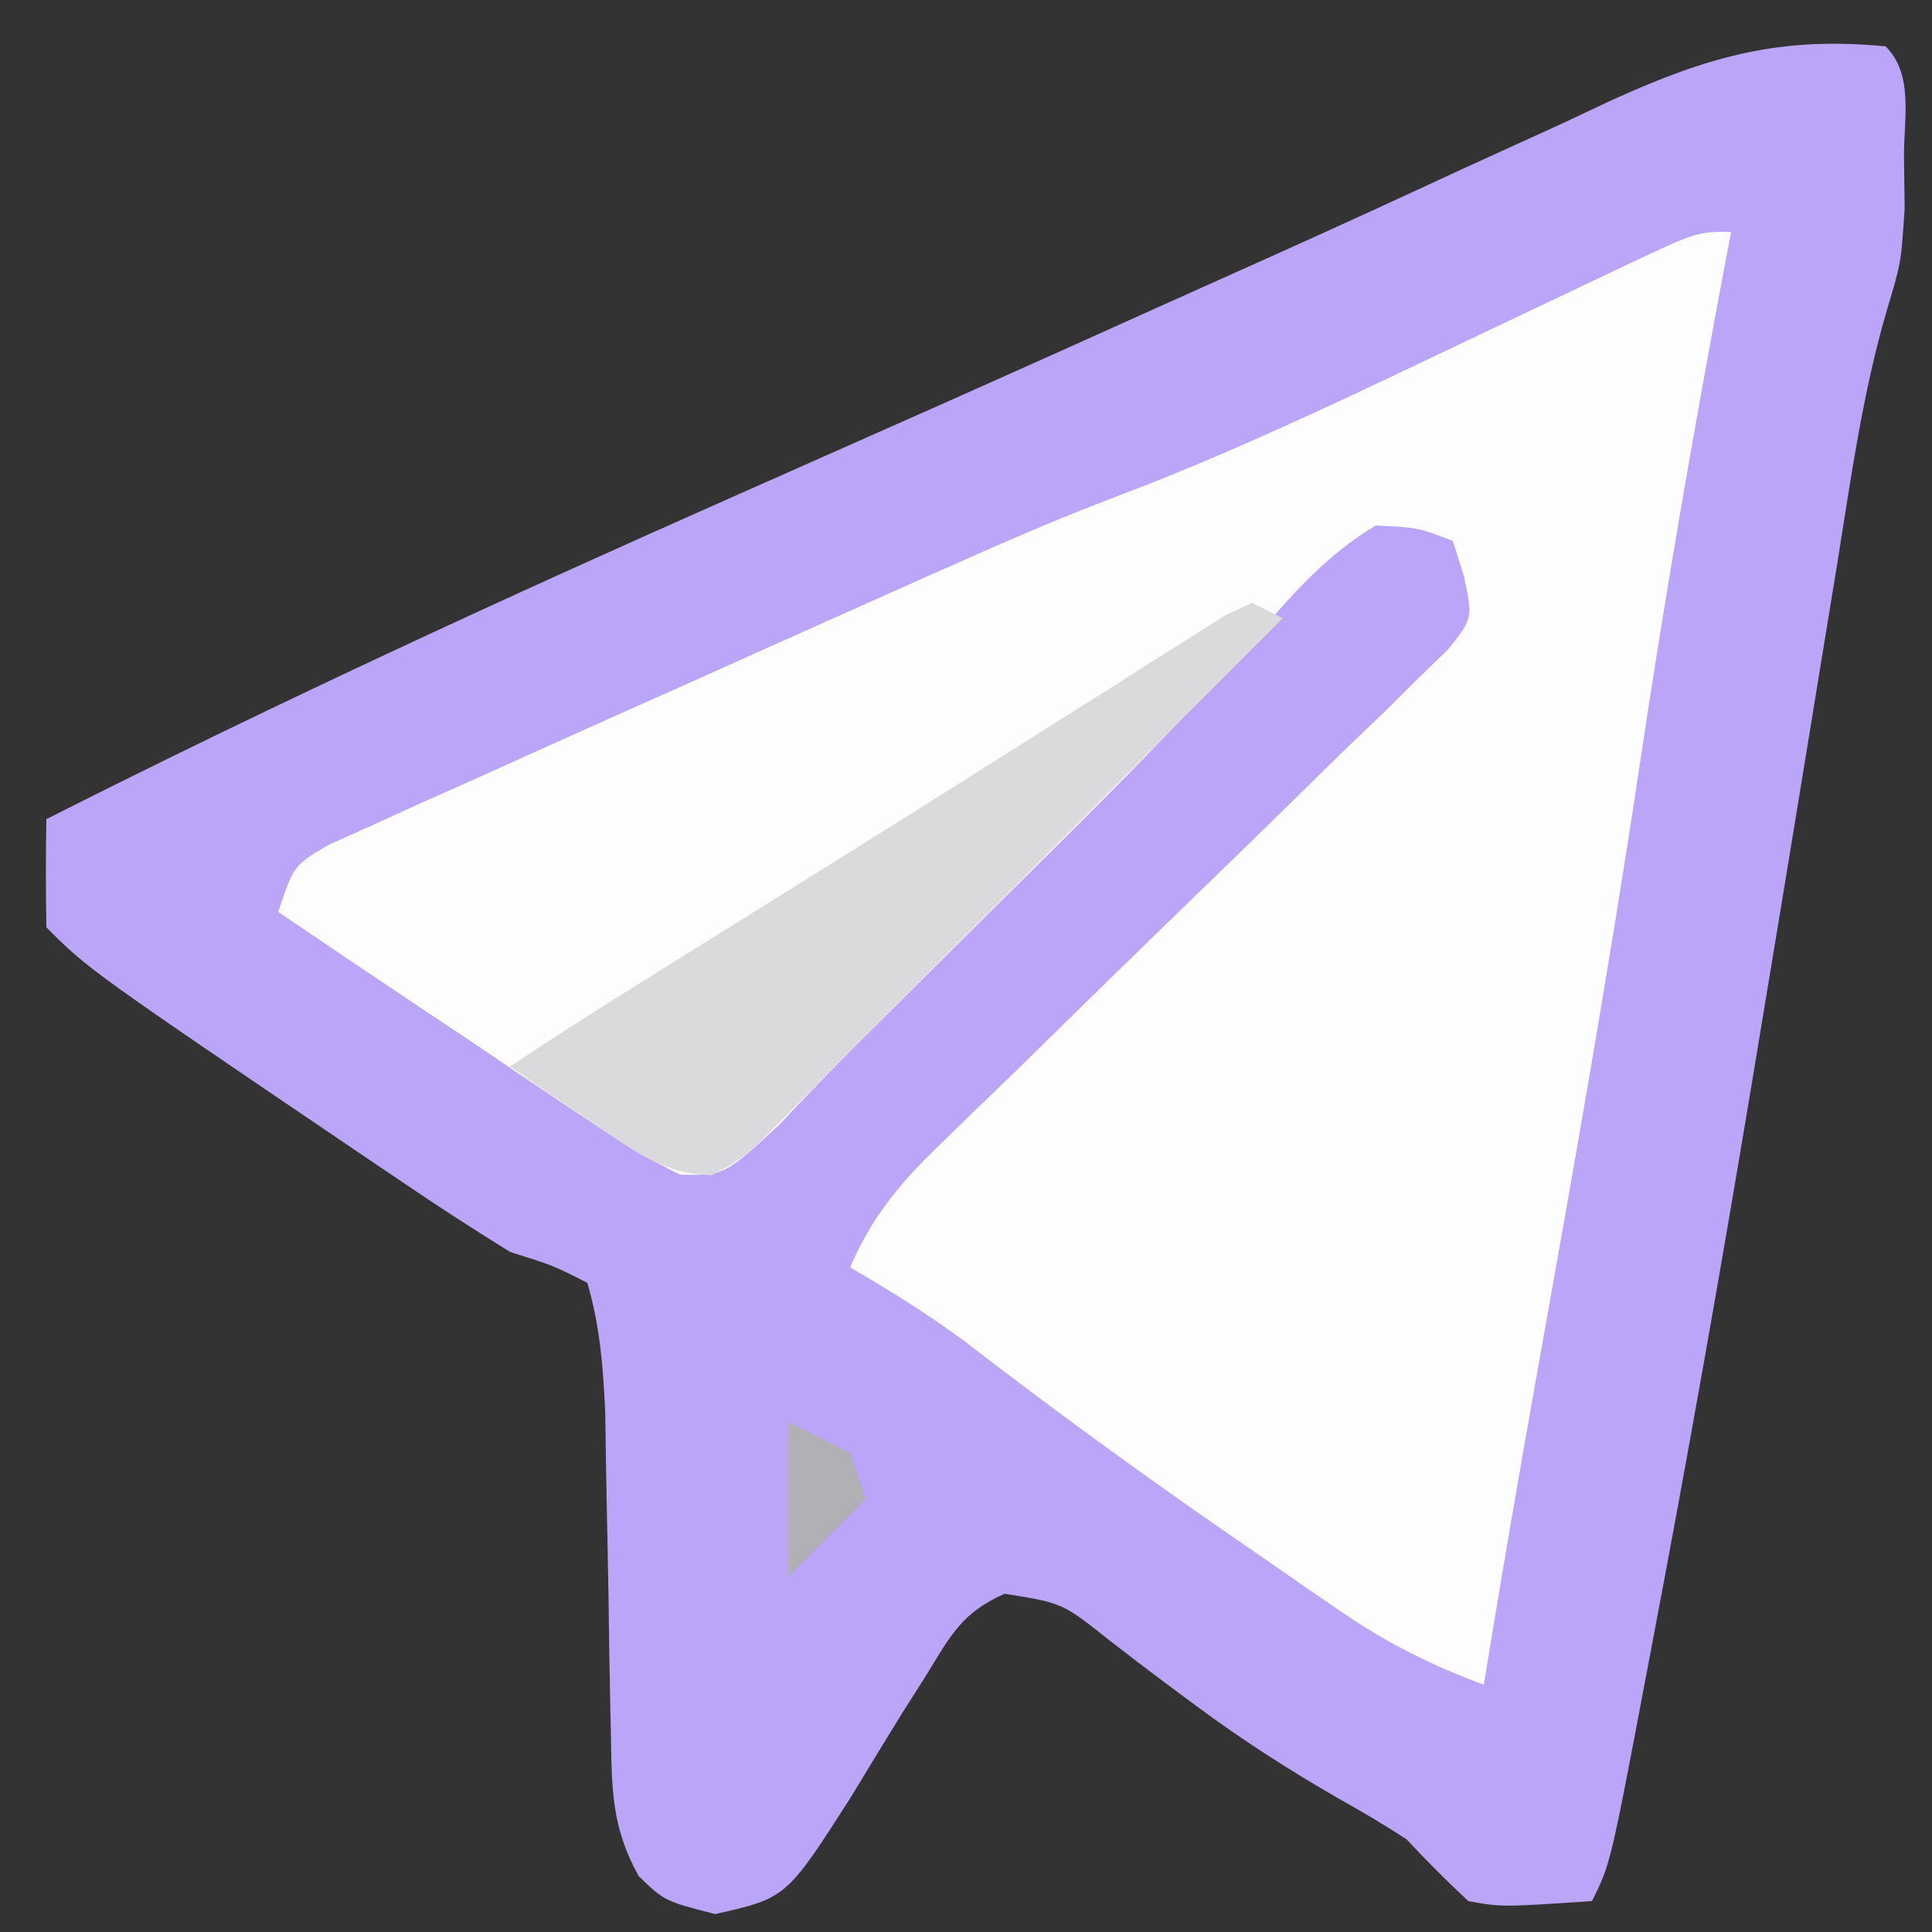
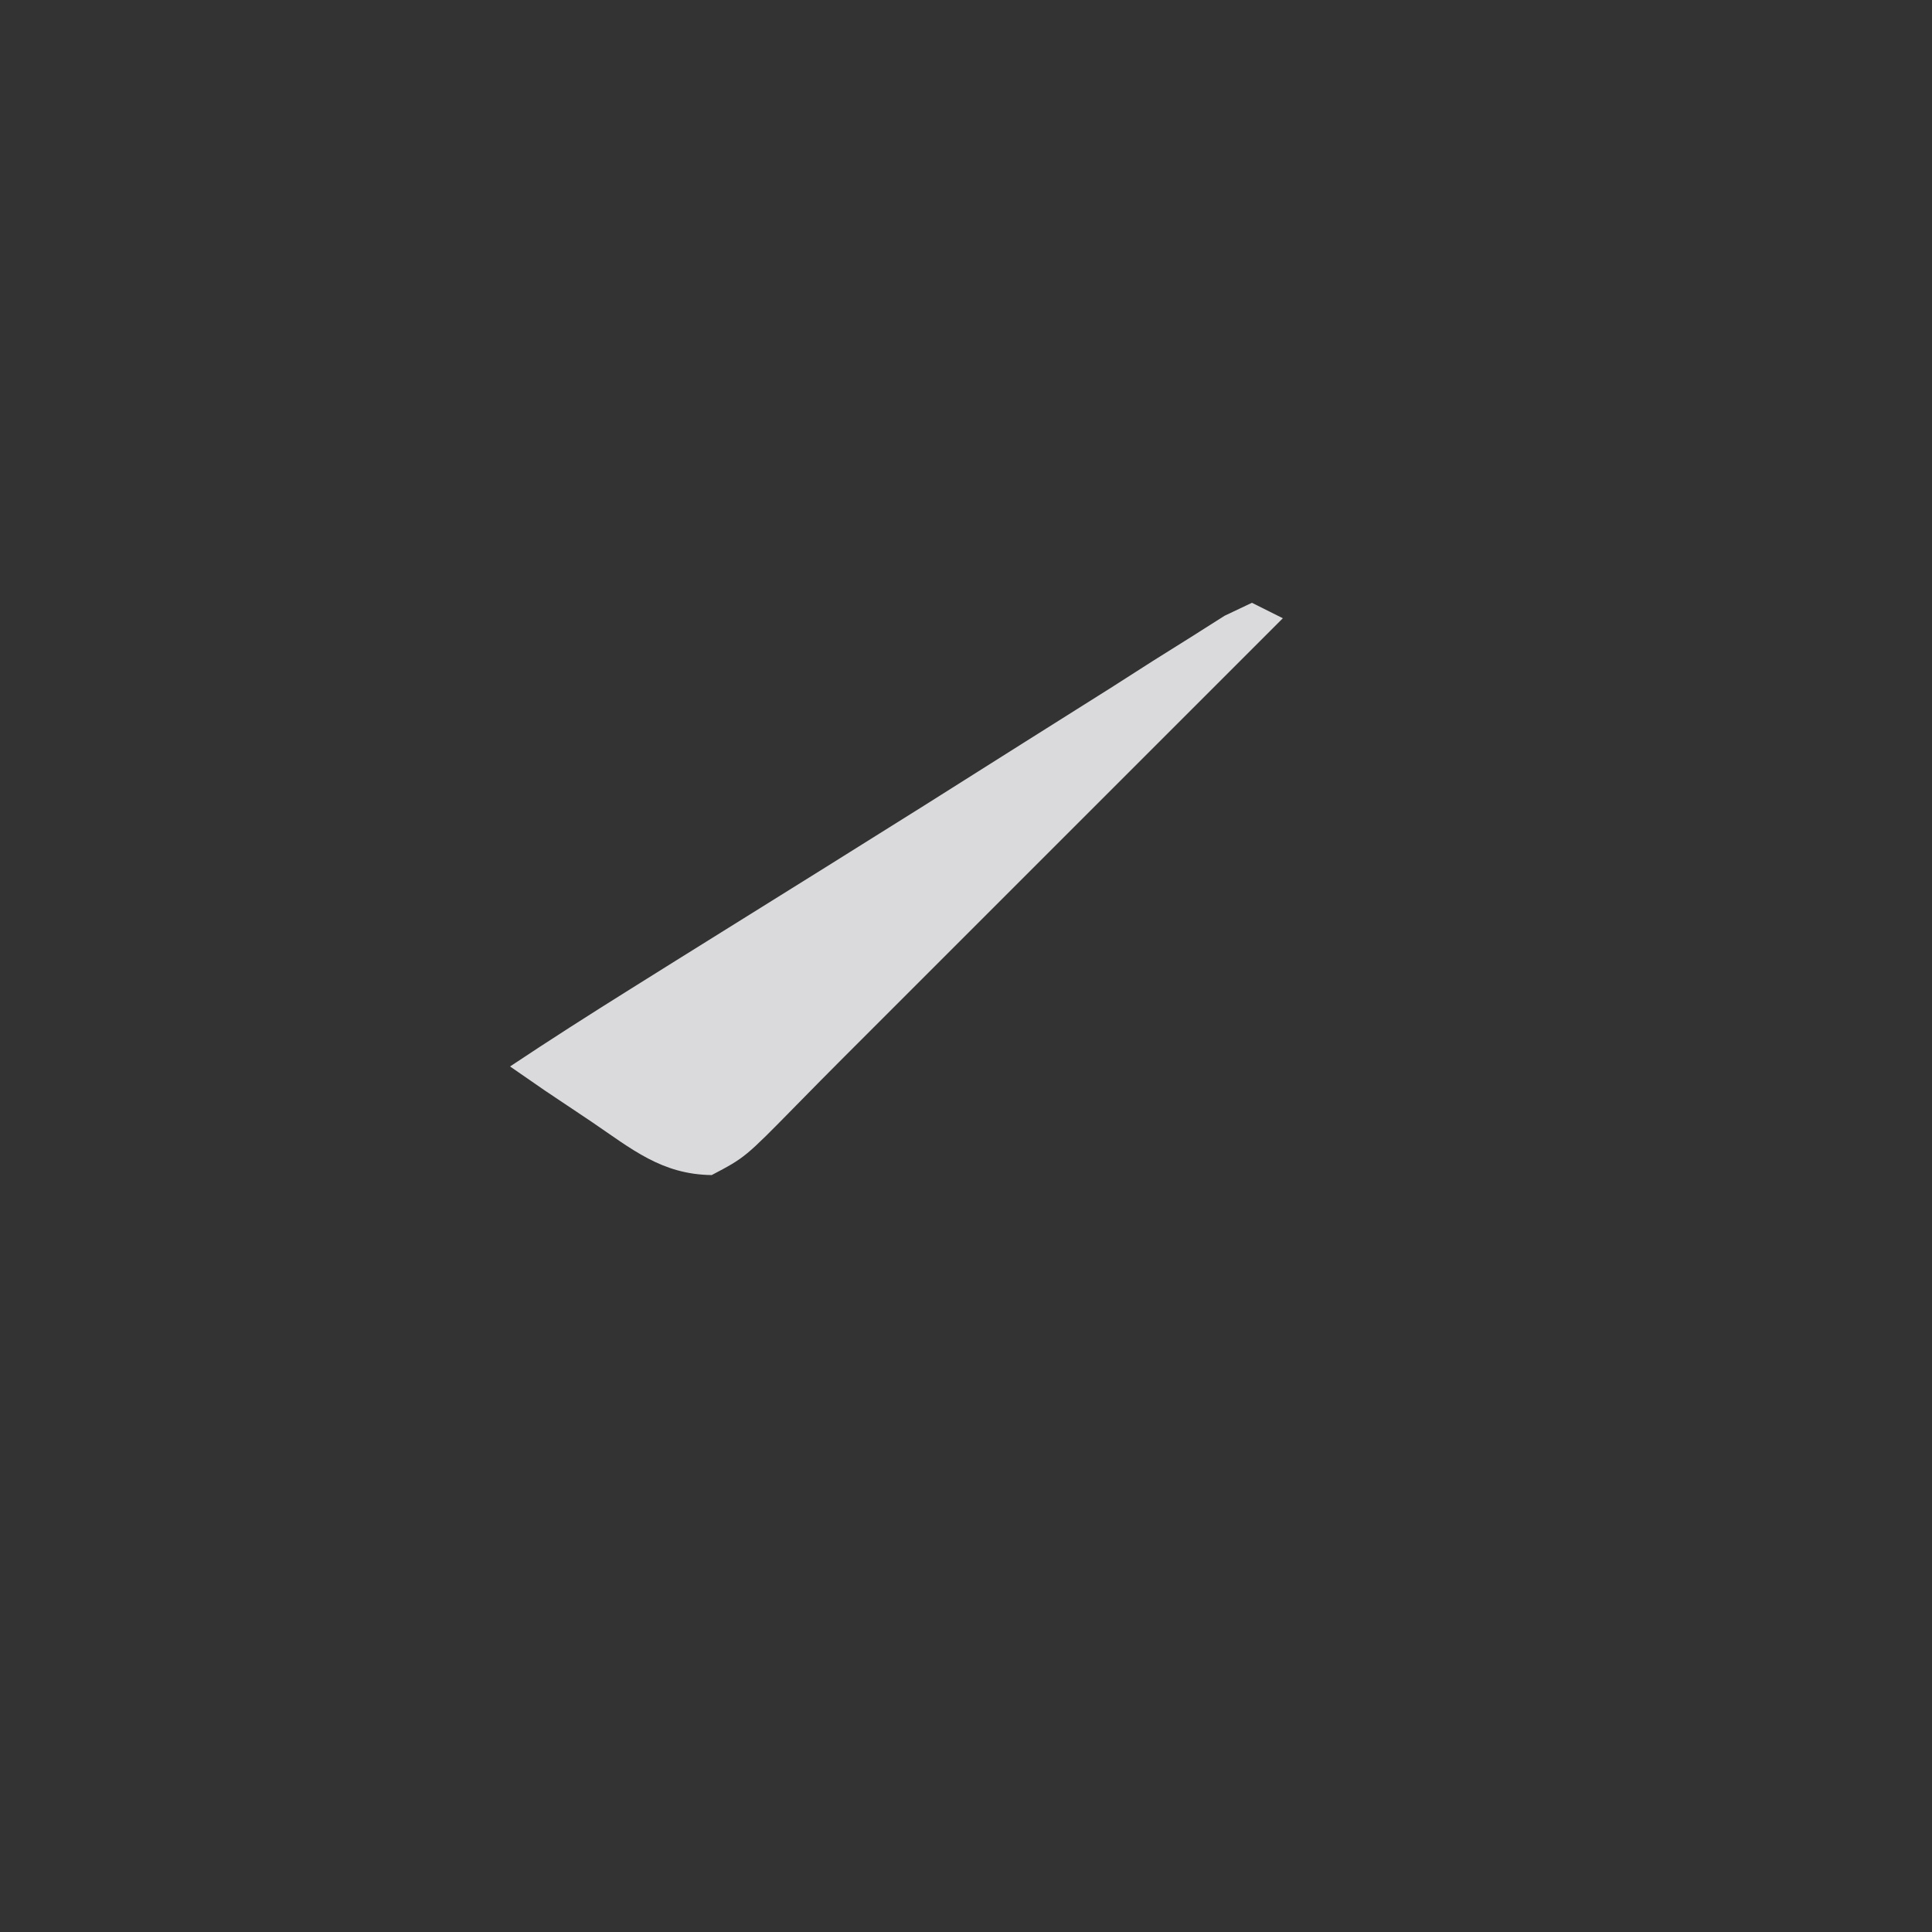
<svg xmlns="http://www.w3.org/2000/svg" version="1.1" width="125" height="125">
  <rect width="100%" height="100%" fill="#333333" stroke="none" />
-   <path d="M0 0 C1.832 1.832 1.173 4.666 1.188 7.125 C1.202 8.241 1.216 9.358 1.23 10.508 C1 14 1 14 0.119 16.937 C-1.485 22.355 -2.242 27.937 -3.137 33.508 C-3.55 36.031 -3.964 38.555 -4.377 41.079 C-4.594 42.407 -4.81 43.736 -5.026 45.065 C-6.132 51.858 -7.255 58.648 -8.383 65.438 C-8.494 66.109 -8.606 66.781 -8.721 67.473 C-10.702 79.383 -12.806 91.265 -15.062 103.125 C-15.208 103.896 -15.354 104.666 -15.504 105.461 C-17.808 117.616 -17.808 117.616 -19 120 C-24.859 120.391 -24.859 120.391 -27 120 C-28.381 118.716 -29.713 117.378 -31 116 C-32.427 115.075 -33.889 114.202 -35.375 113.375 C-38.594 111.521 -41.645 109.568 -44.625 107.355 C-45.246 106.895 -45.867 106.435 -46.506 105.961 C-47.738 105.039 -48.962 104.107 -50.177 103.164 C-53.262 100.707 -53.262 100.707 -57.007 100.117 C-59.698 101.309 -60.47 102.749 -61.988 105.254 C-62.53 106.108 -63.072 106.962 -63.631 107.842 C-64.75 109.653 -65.86 111.471 -66.959 113.295 C-71.126 119.803 -71.126 119.803 -75.73 120.84 C-79 120 -79 120 -80.675 118.385 C-82.465 115.164 -82.418 112.68 -82.477 109.004 C-82.492 108.333 -82.508 107.663 -82.524 106.972 C-82.571 104.835 -82.599 102.699 -82.625 100.562 C-82.662 98.429 -82.702 96.297 -82.748 94.164 C-82.787 92.226 -82.815 90.288 -82.842 88.35 C-82.98 85.42 -83.177 82.814 -84 80 C-86.21 78.875 -86.21 78.875 -89 78 C-91.355 76.54 -93.65 75.057 -95.938 73.5 C-96.584 73.064 -97.231 72.629 -97.897 72.18 C-116.252 59.748 -116.252 59.748 -119 57 C-119.041 54.667 -119.042 52.333 -119 50 C-104.298 42.564 -89.386 35.696 -74.322 29.028 C-70.588 27.375 -66.856 25.719 -63.125 24.062 C-62.012 23.568 -62.012 23.568 -60.876 23.064 C-56.207 20.988 -51.545 18.897 -46.887 16.792 C-44.409 15.675 -41.927 14.564 -39.445 13.453 C-35.446 11.661 -31.468 9.828 -27.492 7.984 C-25.266 6.968 -23.039 5.953 -20.812 4.938 C-19.254 4.203 -19.254 4.203 -17.664 3.454 C-11.436 0.64 -6.844 -0.664 0 0 Z " fill="#BBA5F8" transform="translate(122,3)" />
-   <path d="M0 0 C-0.364 1.93 -0.364 1.93 -0.734 3.898 C-2.614 13.994 -4.357 24.094 -5.875 34.25 C-7.882 47.646 -10.247 60.972 -12.633 74.305 C-13.806 80.862 -14.925 87.426 -16 94 C-19.382 92.745 -22.253 91.32 -25.223 89.277 C-26.003 88.743 -26.783 88.208 -27.587 87.658 C-28.404 87.09 -29.221 86.522 -30.062 85.938 C-30.905 85.357 -31.748 84.776 -32.616 84.178 C-38.372 80.191 -44.013 76.086 -49.555 71.805 C-51.958 70.031 -54.415 68.492 -57 67 C-55.571 63.723 -53.832 61.614 -51.269 59.137 C-50.505 58.393 -49.741 57.648 -48.954 56.881 C-48.13 56.086 -47.306 55.292 -46.457 54.473 C-44.727 52.777 -42.997 51.081 -41.268 49.385 C-38.535 46.714 -35.798 44.048 -33.05 41.393 C-30.401 38.829 -27.772 36.246 -25.145 33.66 C-23.899 32.471 -23.899 32.471 -22.629 31.258 C-21.875 30.51 -21.12 29.763 -20.343 28.992 C-19.672 28.341 -19.001 27.689 -18.309 27.017 C-16.707 25.012 -16.707 25.012 -17.291 22.25 C-17.642 21.136 -17.642 21.136 -18 20 C-20.249 19.131 -20.249 19.131 -23 19 C-26.247 20.965 -28.484 23.535 -30.906 26.398 C-36.022 32.276 -41.597 37.703 -47.125 43.188 C-48.207 44.265 -49.289 45.342 -50.371 46.42 C-52.359 48.4 -54.349 50.379 -56.34 52.356 C-58.125 54.13 -59.876 55.939 -61.593 57.779 C-65.142 61.054 -65.142 61.054 -68 61 C-70.841 59.553 -70.841 59.553 -74.078 57.379 C-74.65 57 -75.221 56.621 -75.81 56.231 C-77.631 55.02 -79.441 53.792 -81.25 52.562 C-82.484 51.738 -83.718 50.914 -84.953 50.092 C-87.978 48.074 -90.992 46.041 -94 44 C-93 41 -93 41 -90.785 39.685 C-89.816 39.249 -88.846 38.813 -87.848 38.363 C-86.769 37.872 -85.691 37.381 -84.579 36.875 C-83.419 36.359 -82.258 35.844 -81.062 35.312 C-79.887 34.781 -78.712 34.249 -77.501 33.701 C-74.005 32.124 -70.503 30.56 -67 29 C-65.172 28.18 -63.344 27.36 -61.516 26.539 C-44.737 19.029 -44.737 19.029 -37.5 16.25 C-29.808 13.19 -22.367 9.551 -14.894 5.999 C-13.496 5.336 -12.099 4.673 -10.7 4.013 C-9.381 3.39 -8.063 2.764 -6.747 2.134 C-2.225 0 -2.225 0 0 0 Z " fill="#FDFDFE" transform="translate(112,15)" />
  <path d="M0 0 C0.66 0.33 1.32 0.66 2 1 C-24.678 27.678 -24.678 27.678 -26.396 29.393 C-27.429 30.428 -28.458 31.468 -29.481 32.513 C-32.799 35.894 -32.799 35.894 -34.953 37.027 C-38.194 36.984 -40.109 35.354 -42.75 33.562 C-43.735 32.904 -44.72 32.245 -45.734 31.566 C-46.482 31.049 -47.23 30.533 -48 30 C-45.422 28.281 -42.822 26.623 -40.195 24.98 C-39.229 24.376 -38.262 23.771 -37.266 23.148 C-34.053 21.143 -30.839 19.14 -27.625 17.137 C-23.344 14.468 -19.073 11.783 -14.812 9.082 C-12.917 7.888 -11.021 6.694 -9.125 5.5 C-7.789 4.646 -7.789 4.646 -6.426 3.774 C-5.608 3.261 -4.789 2.748 -3.945 2.219 C-3.229 1.764 -2.512 1.31 -1.774 0.842 C-1.189 0.564 -0.603 0.286 0 0 Z " fill="#DAD9DC" transform="translate(81,39)" />
-   <path d="M0 0 C1.98 0.99 1.98 0.99 4 2 C4.33 2.99 4.66 3.98 5 5 C3.35 6.65 1.7 8.3 0 10 C0 6.7 0 3.4 0 0 Z " fill="#B0B0B5" transform="translate(51,92)" />
</svg>